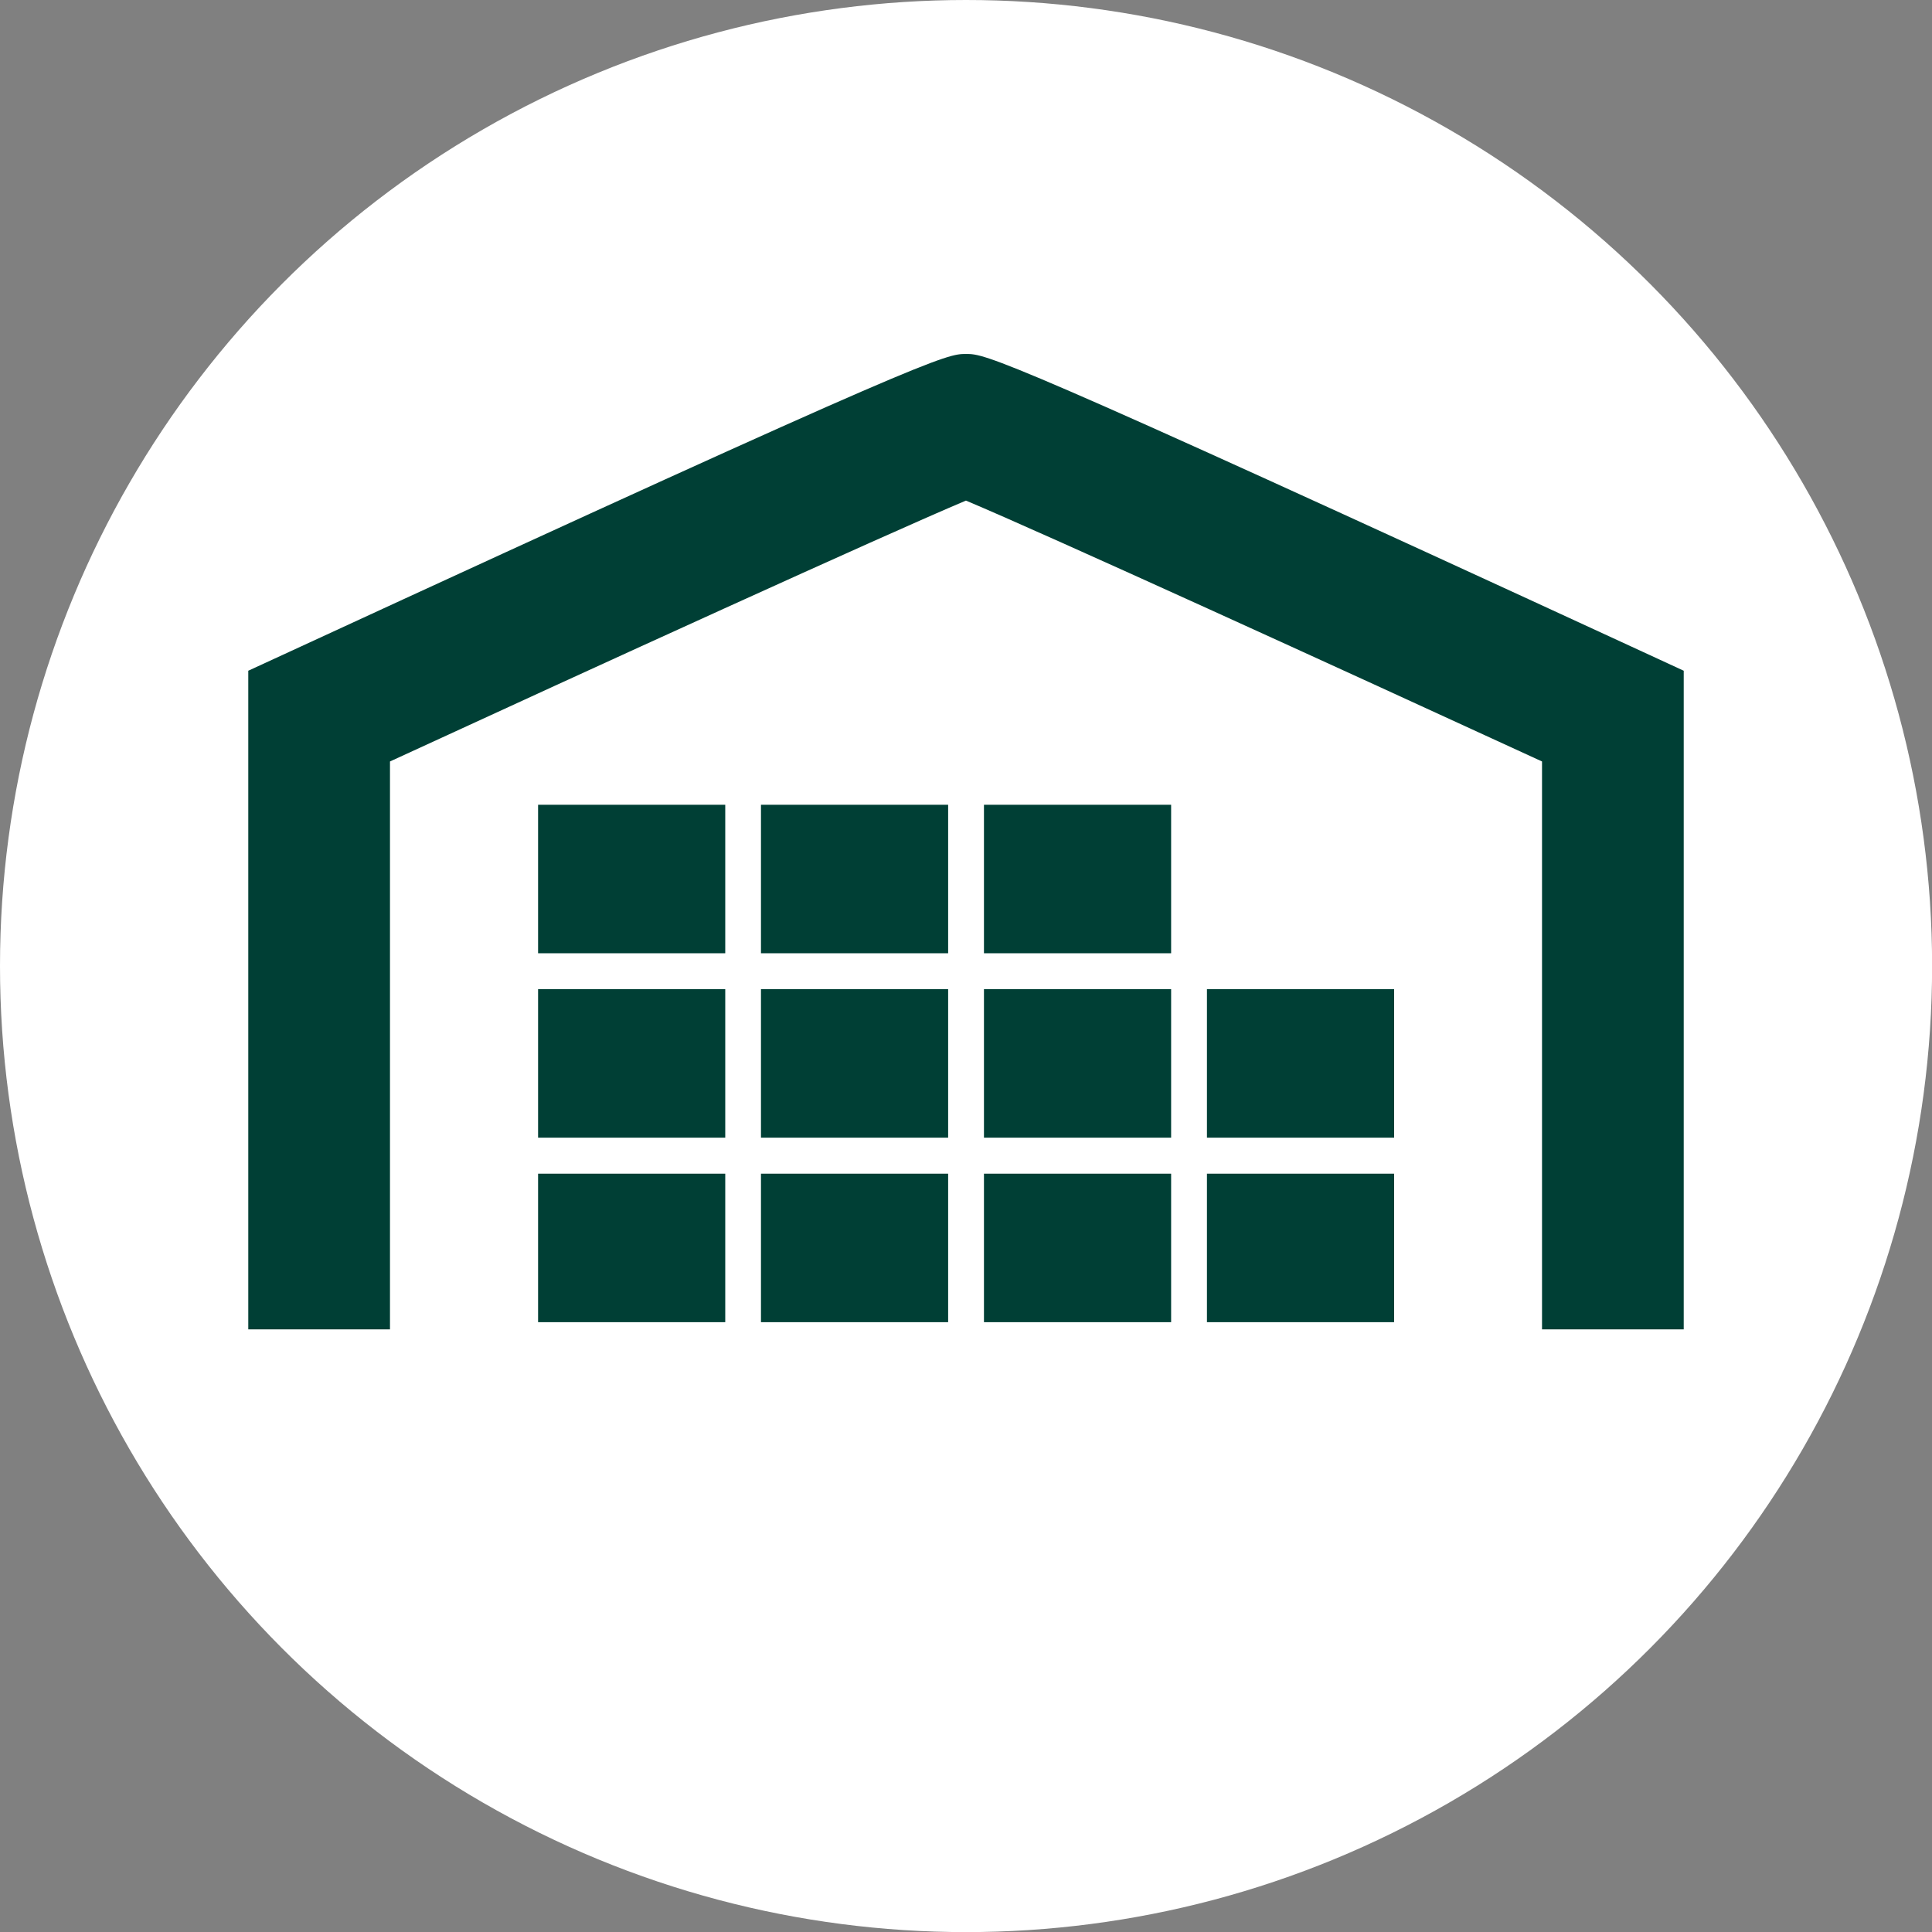
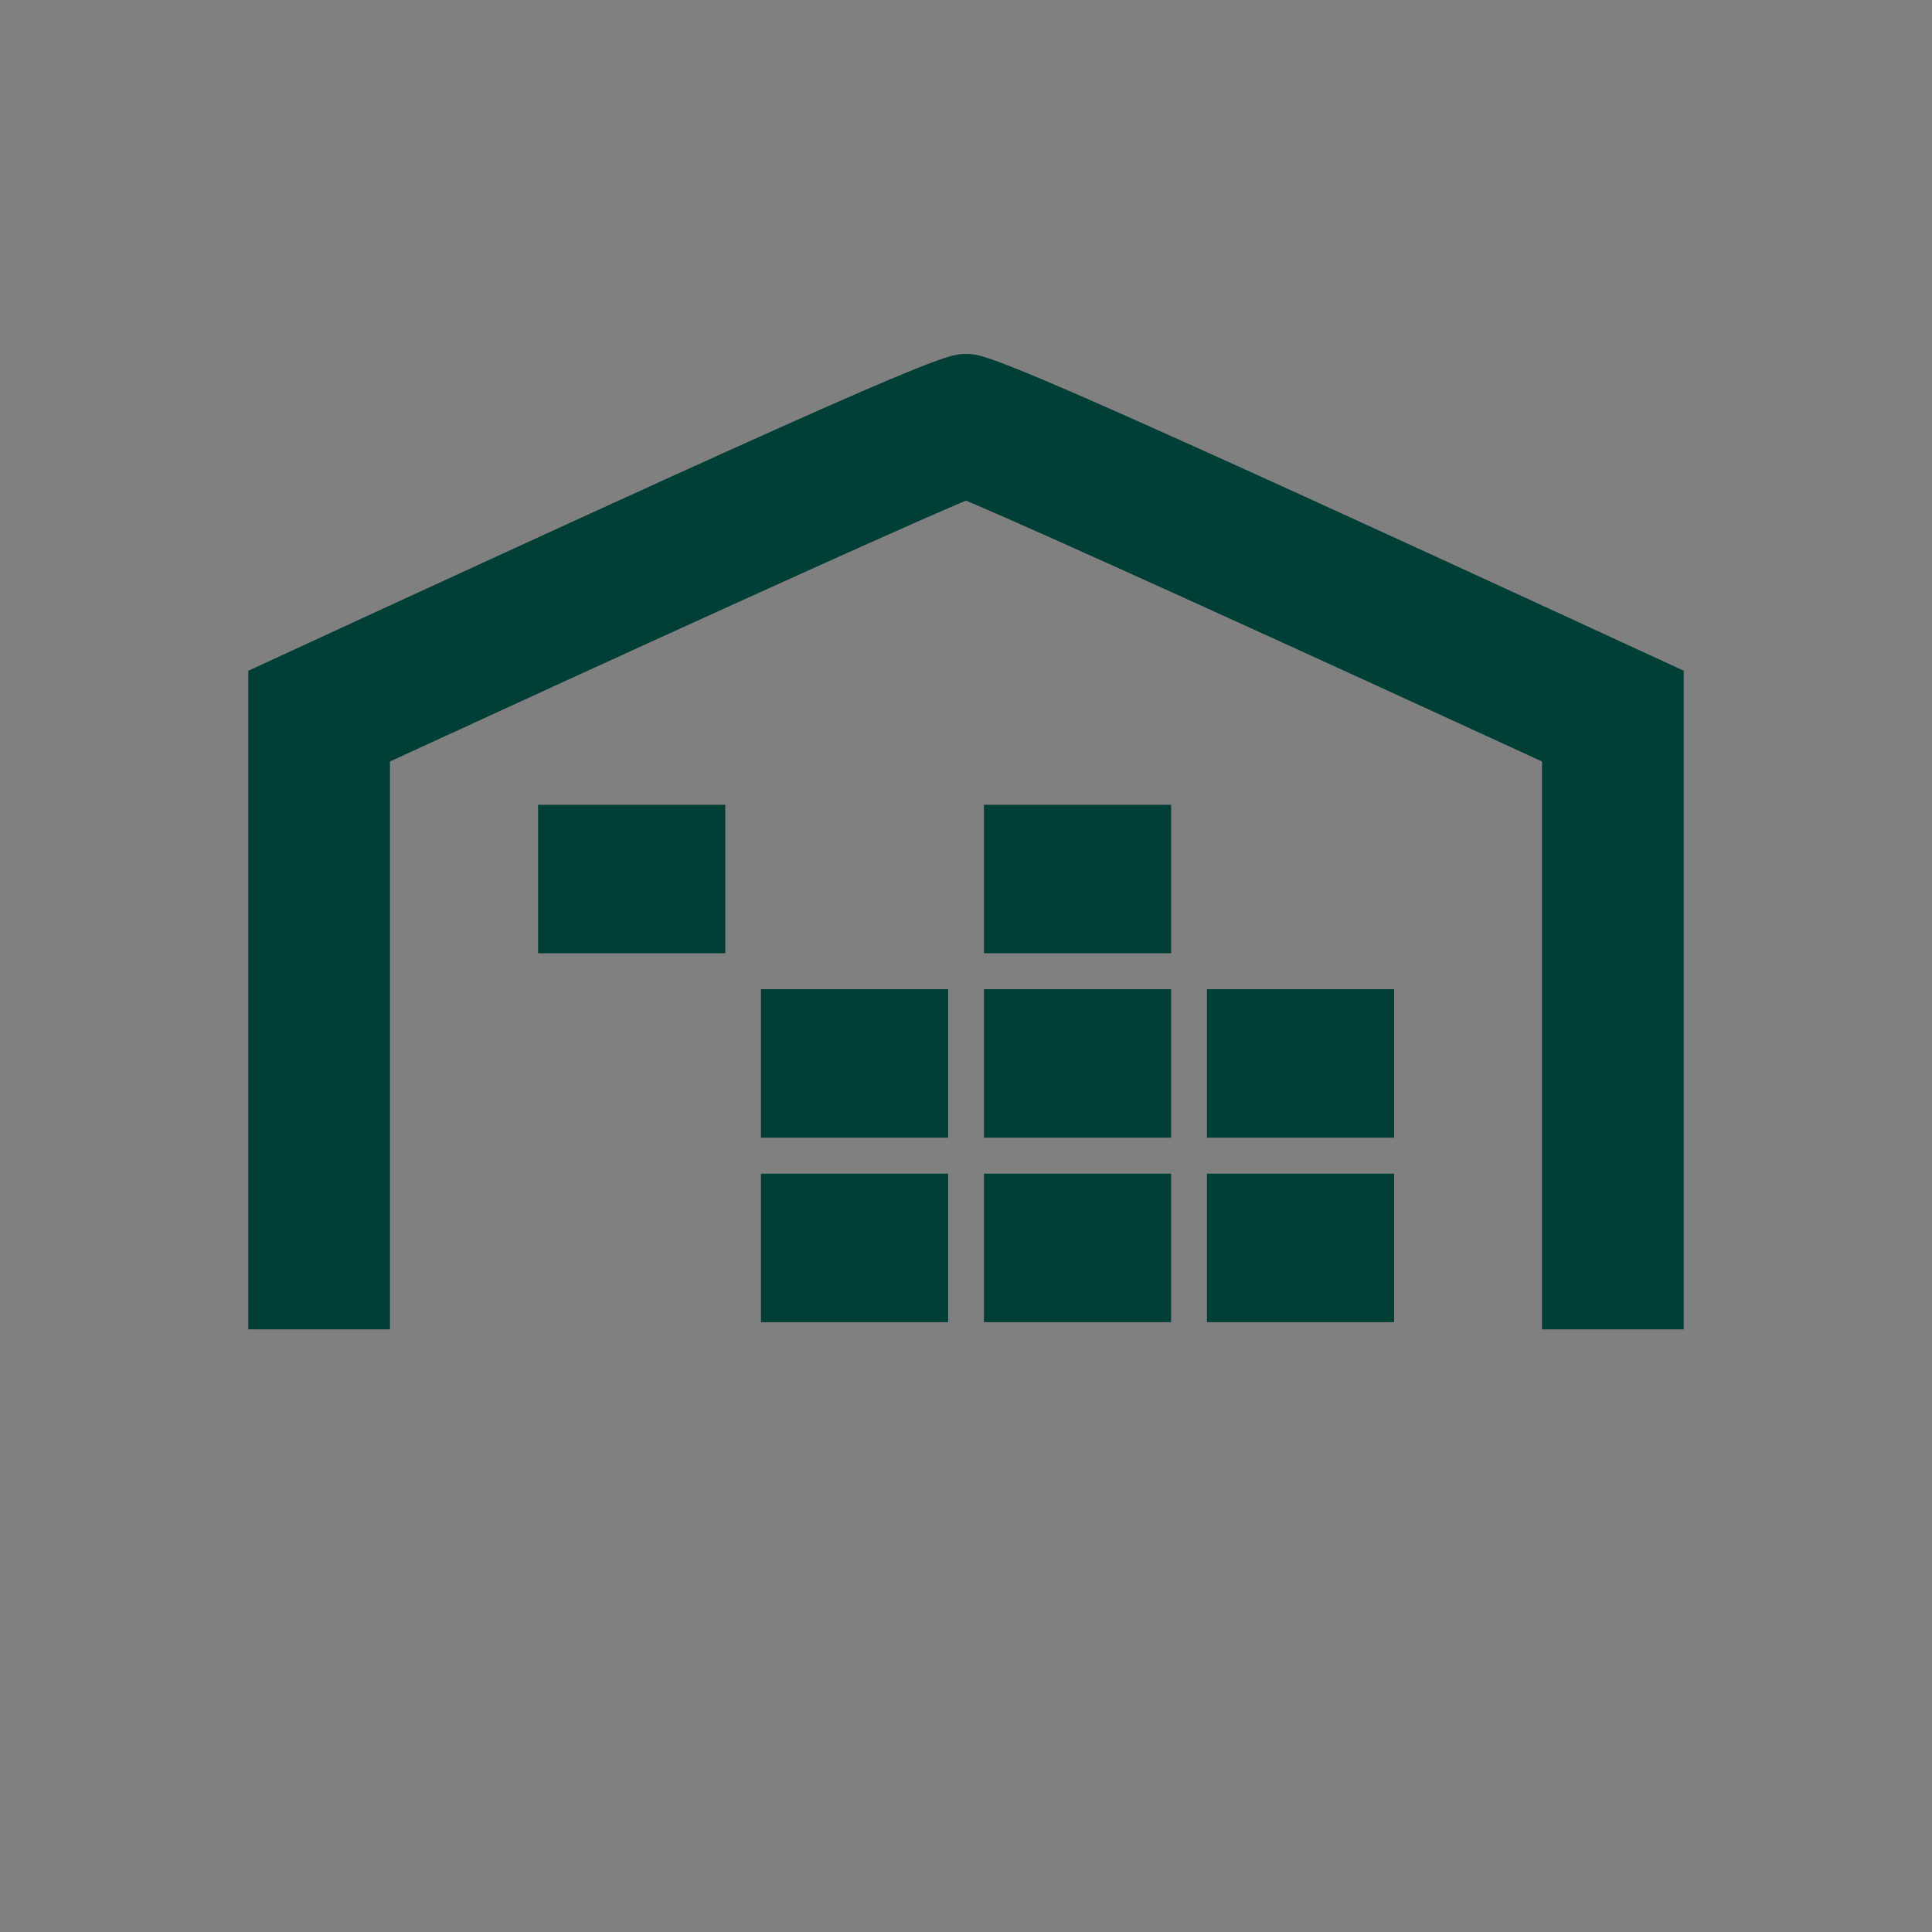
<svg xmlns="http://www.w3.org/2000/svg" id="_レイヤー_2" data-name="レイヤー_2" width="196.33" height="196.33" viewBox="0 0 196.33 196.33">
  <rect x="0" y="0" width="196.33" height="196.33" fill="#808080" stroke="none" />
  <defs>
    <style>
      .cls-1 {
        fill: #fff;
      }

      .cls-2 {
        fill: #003f35;
      }
    </style>
  </defs>
  <g id="_レイヤー_3" data-name="レイヤー_3">
    <g>
-       <circle class="cls-1" cx="98.17" cy="98.17" r="98.17" />
      <g>
-         <rect class="cls-2" x="54.68" y="119.27" width="19.02" height="15.09" />
-         <rect class="cls-2" x="54.68" y="100.52" width="19.02" height="15.09" />
        <rect class="cls-2" x="54.68" y="81.78" width="19.02" height="15.09" />
        <rect class="cls-2" x="77.33" y="119.27" width="19.02" height="15.09" />
        <rect class="cls-2" x="77.33" y="100.52" width="19.02" height="15.09" />
-         <rect class="cls-2" x="77.33" y="81.78" width="19.02" height="15.09" />
        <rect class="cls-2" x="99.99" y="119.27" width="19.02" height="15.09" />
        <rect class="cls-2" x="99.99" y="100.52" width="19.02" height="15.09" />
        <rect class="cls-2" x="99.99" y="81.78" width="19.02" height="15.09" />
        <rect class="cls-2" x="122.65" y="119.27" width="19.02" height="15.09" />
        <rect class="cls-2" x="122.65" y="100.52" width="19.02" height="15.09" />
        <path class="cls-2" d="M39.63,77.38c20.82-9.59,50.24-23.02,58.53-26.51,8.29,3.49,37.71,16.93,58.54,26.51v57.71h14.4v-66.93l-4.18-1.93c-65.6-30.26-66.72-30.26-68.75-30.26s-3.15,0-68.75,30.26l-4.19,1.93v66.93h14.4v-57.71Z" />
      </g>
    </g>
  </g>
</svg>